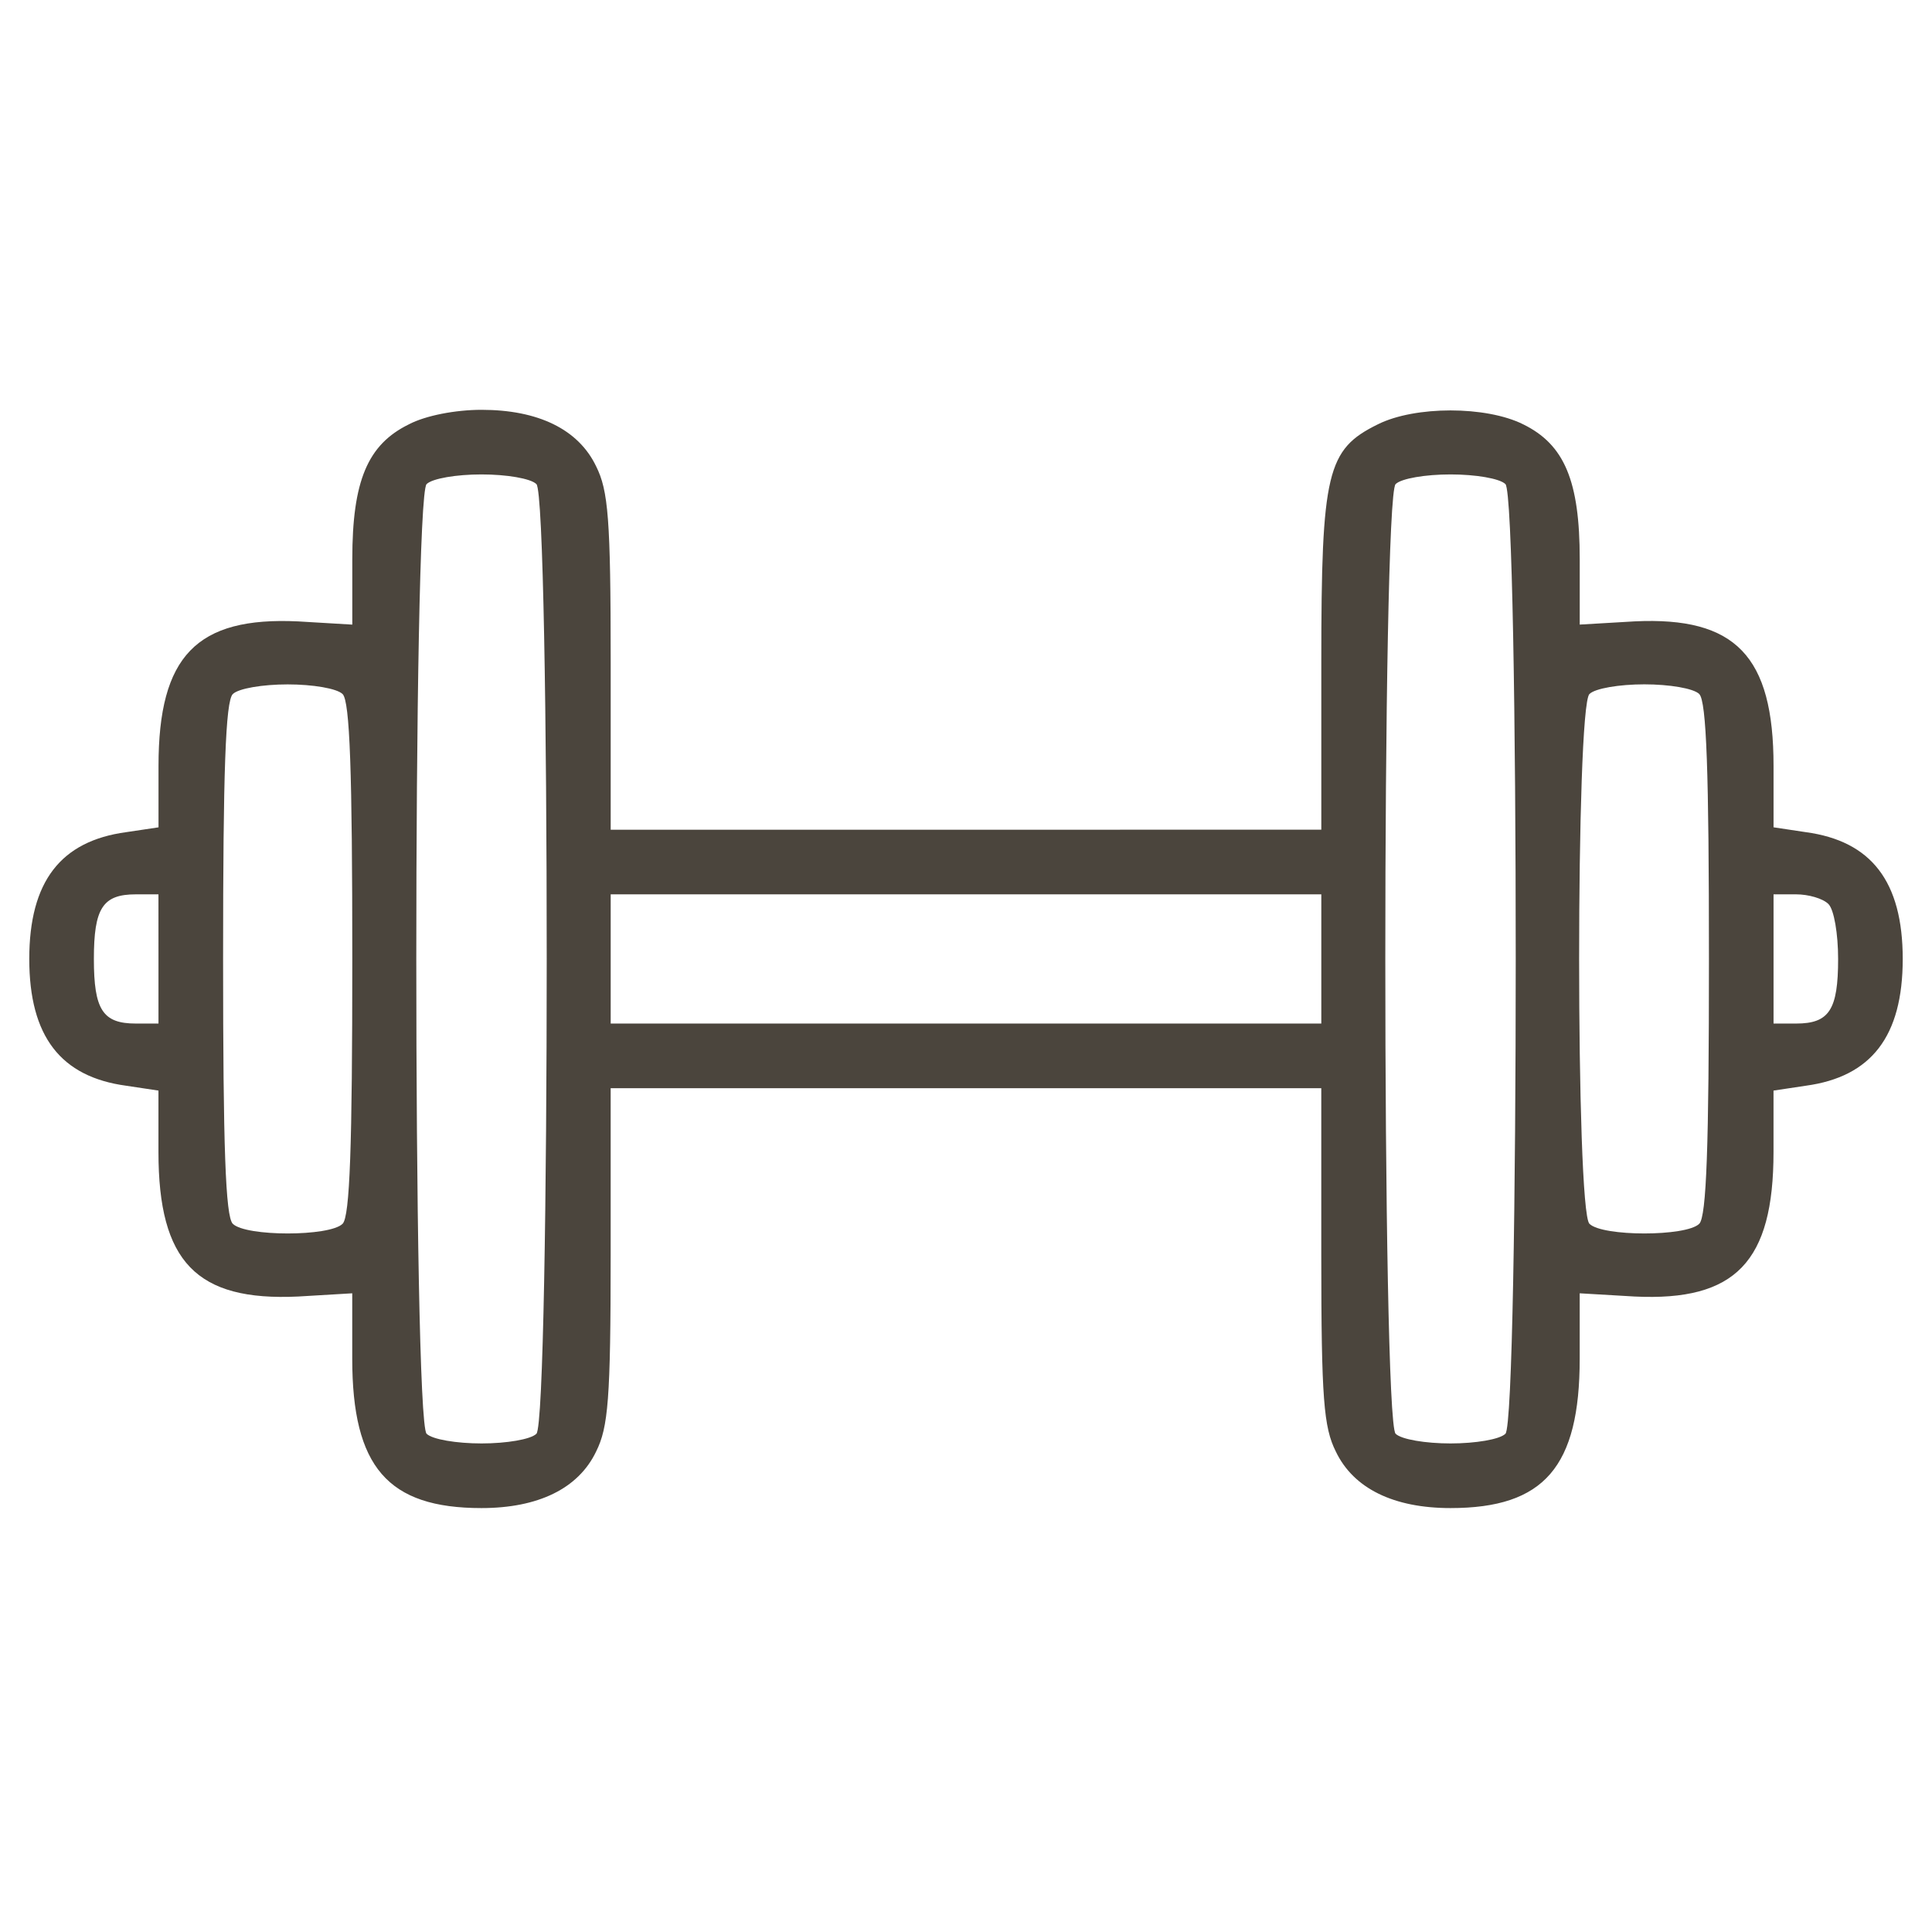
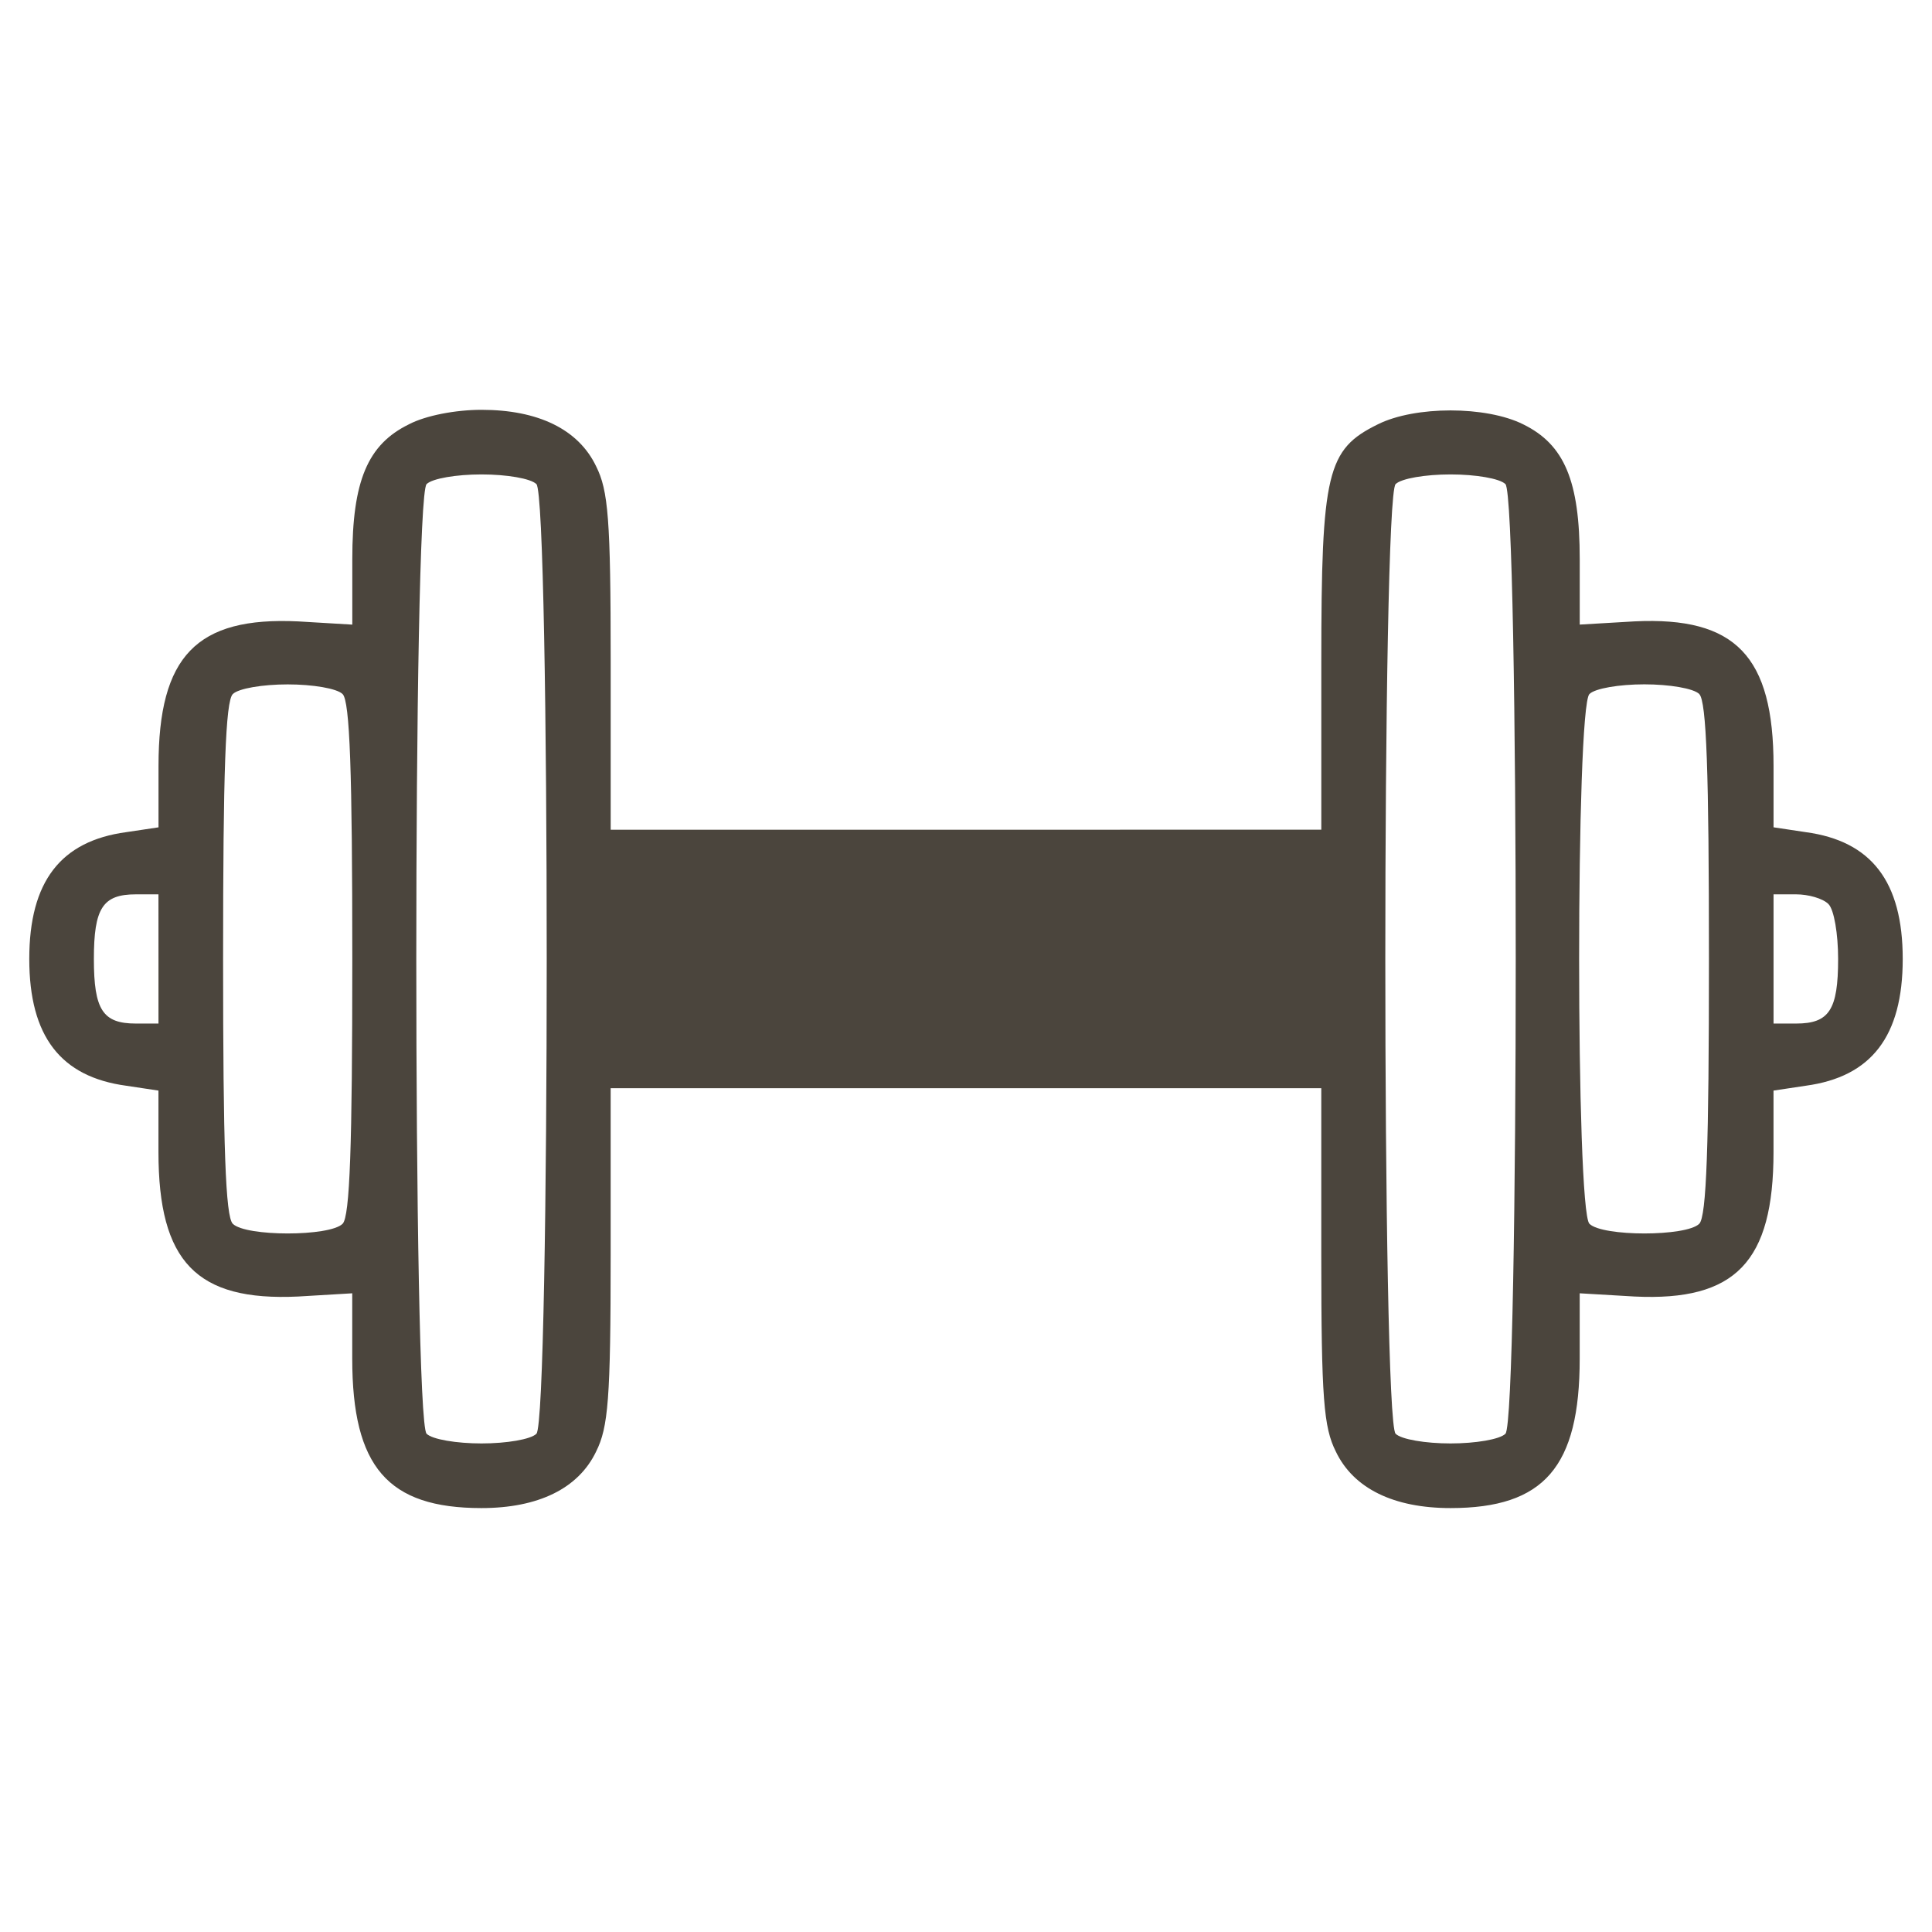
<svg xmlns="http://www.w3.org/2000/svg" width="66" height="66" version="1.1" id="svg12">
  <defs id="defs7" />
-   <path d="m 13.966,14.497 c -1.407,0.69 -1.931,1.931 -1.931,4.607 v 2.234 l -1.848,-0.11 c -3.476,-0.166 -4.772,1.186 -4.772,4.938 v 2.097 L 4.31,28.428 C 2.076,28.731 1,30.11 1,32.759 c 0,2.648 1.076,4.028 3.31,4.331 l 1.103,0.166 v 2.097 c 0,3.752 1.297,5.103 4.772,4.938 l 1.848,-0.11 v 2.234 c 0,3.697 1.214,5.103 4.414,5.103 1.931,0 3.31,-0.662 3.917,-1.931 0.414,-0.828 0.497,-1.793 0.497,-6.703 v -5.71 h 12.138 12.138 v 5.71 c 0,4.91 0.083,5.876 0.497,6.703 0.607,1.269 1.986,1.931 3.917,1.931 3.2,0 4.414,-1.407 4.414,-5.103 v -2.234 l 1.876,0.11 c 3.448,0.166 4.745,-1.186 4.745,-4.938 v -2.097 l 1.103,-0.166 C 63.924,36.786 65,35.407 65,32.759 65,30.11 63.924,28.731 61.69,28.428 l -1.103,-0.166 v -2.097 c 0,-3.752 -1.297,-5.103 -4.745,-4.938 l -1.876,0.11 v -2.234 c 0,-2.676 -0.524,-3.917 -1.931,-4.607 -1.269,-0.634 -3.697,-0.634 -4.966,0 -1.738,0.855 -1.931,1.628 -1.931,8.11 v 5.738 H 33 20.862 V 22.607 c 0,-4.883 -0.083,-5.848 -0.497,-6.676 C 19.759,14.662 18.379,14 16.448,14 c -0.883,0 -1.903,0.193 -2.483,0.497 z m 4.359,2.041 c 0.469,0.469 0.469,31.972 0,32.441 -0.193,0.193 -1.021,0.331 -1.876,0.331 -0.855,0 -1.683,-0.138 -1.876,-0.331 -0.469,-0.469 -0.469,-31.972 0,-32.441 0.193,-0.193 1.021,-0.331 1.876,-0.331 0.855,0 1.683,0.138 1.876,0.331 z m 33.103,0 c 0.469,0.469 0.469,31.972 0,32.441 -0.193,0.193 -1.021,0.331 -1.876,0.331 -0.855,0 -1.683,-0.138 -1.876,-0.331 -0.469,-0.469 -0.469,-31.972 0,-32.441 0.193,-0.193 1.021,-0.331 1.876,-0.331 0.855,0 1.683,0.138 1.876,0.331 z m -39.724,7.172 c 0.248,0.248 0.331,2.648 0.331,9.048 0,6.4 -0.083,8.8 -0.331,9.048 -0.441,0.441 -3.31,0.441 -3.752,0 C 7.703,41.559 7.621,39.159 7.621,32.759 c 0,-6.4 0.083,-8.8 0.331,-9.048 0.193,-0.193 1.021,-0.331 1.876,-0.331 0.855,0 1.683,0.138 1.876,0.331 z m 46.345,0 c 0.248,0.248 0.331,2.648 0.331,9.048 0,6.4 -0.083,8.8 -0.331,9.048 -0.441,0.441 -3.31,0.441 -3.752,0 -0.469,-0.469 -0.469,-17.628 0,-18.097 0.193,-0.193 1.021,-0.331 1.876,-0.331 0.855,0 1.683,0.138 1.876,0.331 z M 5.414,32.759 v 2.207 H 4.641 c -1.131,0 -1.434,-0.469 -1.434,-2.207 0,-1.738 0.303,-2.207 1.434,-2.207 h 0.772 z m 39.724,0 v 2.207 H 33 20.862 v -2.207 -2.207 h 12.138 12.138 z m 17.324,-1.876 c 0.193,0.193 0.331,1.021 0.331,1.876 0,1.738 -0.303,2.207 -1.434,2.207 h -0.772 v -2.207 -2.207 h 0.772 c 0.414,0 0.91,0.138 1.103,0.331 z" id="path17" style="fill:#4b453d;fill-opacity:1;stroke-width:0.028" />
+   <path d="m 13.966,14.497 c -1.407,0.69 -1.931,1.931 -1.931,4.607 v 2.234 l -1.848,-0.11 c -3.476,-0.166 -4.772,1.186 -4.772,4.938 v 2.097 L 4.31,28.428 C 2.076,28.731 1,30.11 1,32.759 c 0,2.648 1.076,4.028 3.31,4.331 l 1.103,0.166 v 2.097 c 0,3.752 1.297,5.103 4.772,4.938 l 1.848,-0.11 v 2.234 c 0,3.697 1.214,5.103 4.414,5.103 1.931,0 3.31,-0.662 3.917,-1.931 0.414,-0.828 0.497,-1.793 0.497,-6.703 v -5.71 h 12.138 12.138 v 5.71 c 0,4.91 0.083,5.876 0.497,6.703 0.607,1.269 1.986,1.931 3.917,1.931 3.2,0 4.414,-1.407 4.414,-5.103 v -2.234 l 1.876,0.11 c 3.448,0.166 4.745,-1.186 4.745,-4.938 v -2.097 l 1.103,-0.166 C 63.924,36.786 65,35.407 65,32.759 65,30.11 63.924,28.731 61.69,28.428 l -1.103,-0.166 v -2.097 c 0,-3.752 -1.297,-5.103 -4.745,-4.938 l -1.876,0.11 v -2.234 c 0,-2.676 -0.524,-3.917 -1.931,-4.607 -1.269,-0.634 -3.697,-0.634 -4.966,0 -1.738,0.855 -1.931,1.628 -1.931,8.11 v 5.738 H 33 20.862 V 22.607 c 0,-4.883 -0.083,-5.848 -0.497,-6.676 C 19.759,14.662 18.379,14 16.448,14 c -0.883,0 -1.903,0.193 -2.483,0.497 z m 4.359,2.041 c 0.469,0.469 0.469,31.972 0,32.441 -0.193,0.193 -1.021,0.331 -1.876,0.331 -0.855,0 -1.683,-0.138 -1.876,-0.331 -0.469,-0.469 -0.469,-31.972 0,-32.441 0.193,-0.193 1.021,-0.331 1.876,-0.331 0.855,0 1.683,0.138 1.876,0.331 z m 33.103,0 c 0.469,0.469 0.469,31.972 0,32.441 -0.193,0.193 -1.021,0.331 -1.876,0.331 -0.855,0 -1.683,-0.138 -1.876,-0.331 -0.469,-0.469 -0.469,-31.972 0,-32.441 0.193,-0.193 1.021,-0.331 1.876,-0.331 0.855,0 1.683,0.138 1.876,0.331 z m -39.724,7.172 c 0.248,0.248 0.331,2.648 0.331,9.048 0,6.4 -0.083,8.8 -0.331,9.048 -0.441,0.441 -3.31,0.441 -3.752,0 C 7.703,41.559 7.621,39.159 7.621,32.759 c 0,-6.4 0.083,-8.8 0.331,-9.048 0.193,-0.193 1.021,-0.331 1.876,-0.331 0.855,0 1.683,0.138 1.876,0.331 z m 46.345,0 c 0.248,0.248 0.331,2.648 0.331,9.048 0,6.4 -0.083,8.8 -0.331,9.048 -0.441,0.441 -3.31,0.441 -3.752,0 -0.469,-0.469 -0.469,-17.628 0,-18.097 0.193,-0.193 1.021,-0.331 1.876,-0.331 0.855,0 1.683,0.138 1.876,0.331 z M 5.414,32.759 v 2.207 H 4.641 c -1.131,0 -1.434,-0.469 -1.434,-2.207 0,-1.738 0.303,-2.207 1.434,-2.207 h 0.772 z m 39.724,0 v 2.207 H 33 20.862 h 12.138 12.138 z m 17.324,-1.876 c 0.193,0.193 0.331,1.021 0.331,1.876 0,1.738 -0.303,2.207 -1.434,2.207 h -0.772 v -2.207 -2.207 h 0.772 c 0.414,0 0.91,0.138 1.103,0.331 z" id="path17" style="fill:#4b453d;fill-opacity:1;stroke-width:0.028" />
</svg>